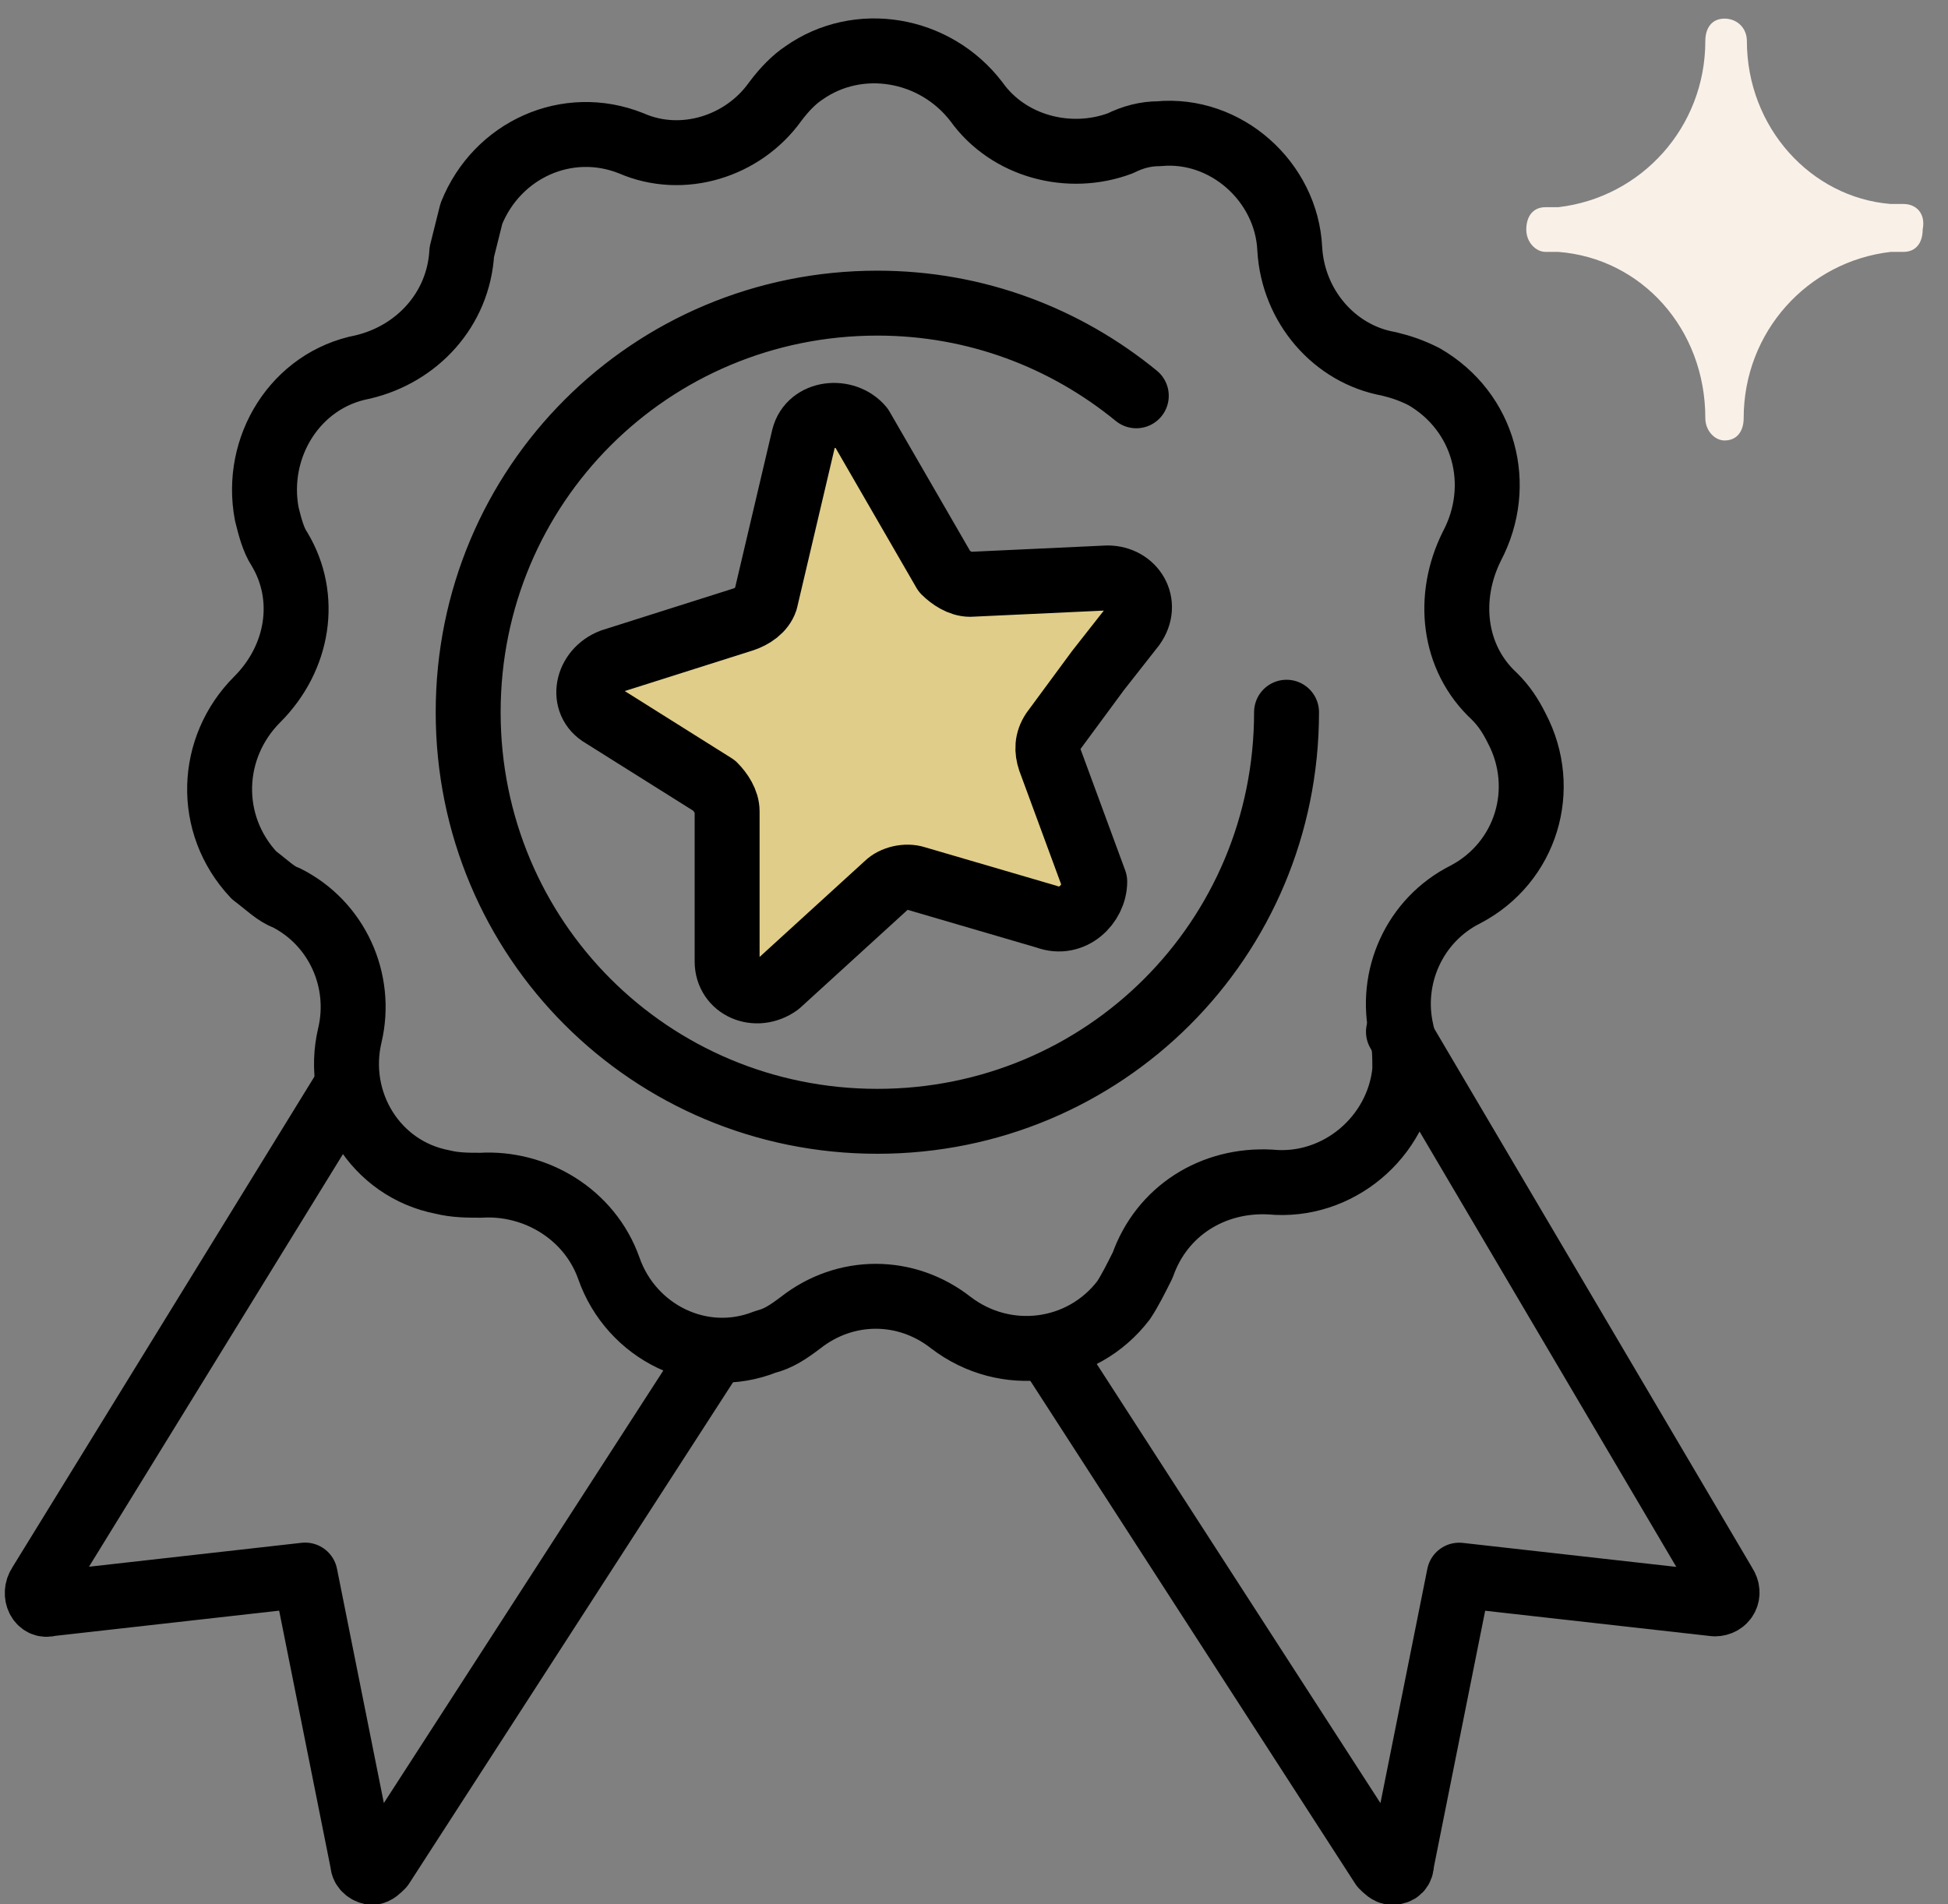
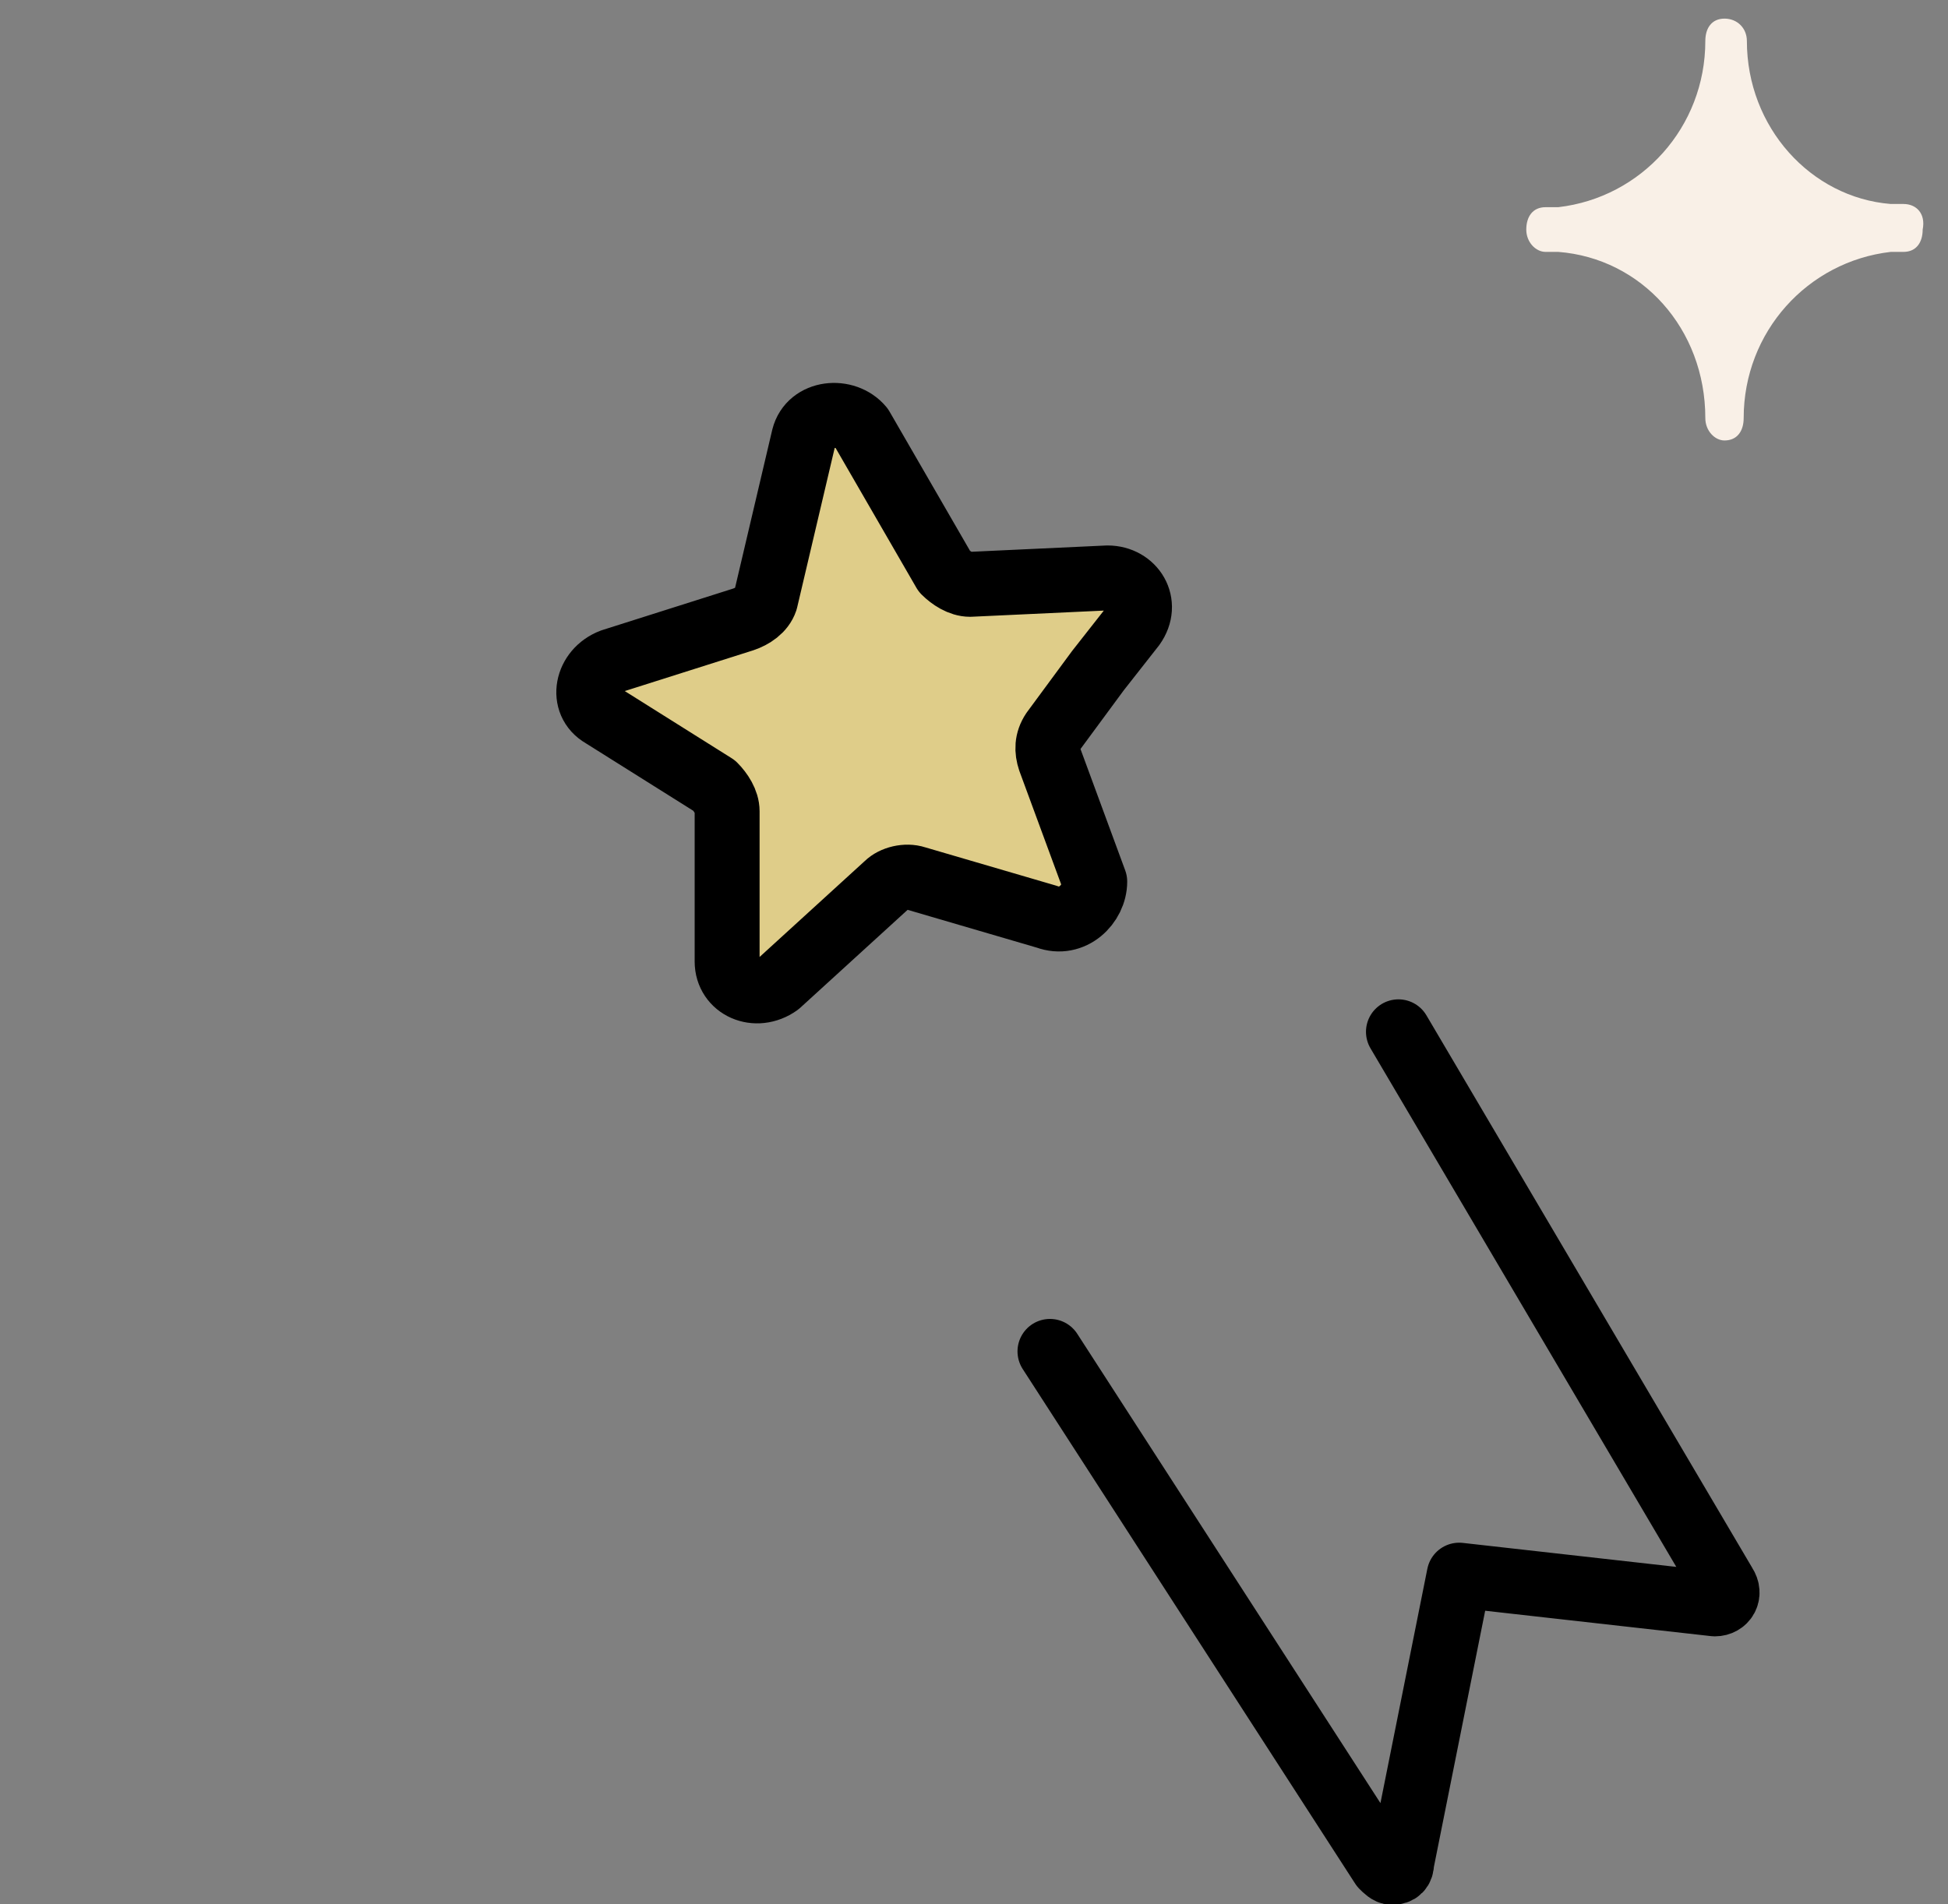
<svg xmlns="http://www.w3.org/2000/svg" width="45" height="44" viewBox="0 0 45 44" fill="none">
  <rect x="0" y="0" width="45" height="44" fill="#808080" stroke="none" />
  <g id="Layer_1">
    <path id="Vector" d="M43.972 4.713C43.898 4.713 43.825 4.713 43.677 4.713C41.831 4.565 40.354 2.94 40.354 0.947C40.354 0.651 40.132 0.43 39.837 0.43C39.541 0.43 39.394 0.651 39.394 0.947C39.394 2.94 37.917 4.565 35.997 4.787C35.923 4.787 35.849 4.787 35.702 4.787C35.406 4.787 35.258 5.008 35.258 5.304C35.258 5.599 35.48 5.82 35.702 5.82C35.775 5.82 35.849 5.82 35.997 5.82C37.917 5.968 39.394 7.593 39.394 9.66C39.394 9.956 39.615 10.177 39.837 10.177C40.132 10.177 40.28 9.956 40.28 9.66C40.28 7.667 41.757 6.042 43.677 5.82C43.751 5.82 43.825 5.82 43.972 5.82C44.268 5.82 44.415 5.599 44.415 5.304C44.489 4.934 44.268 4.713 43.972 4.713Z" fill="#F9F0E7" />
    <path id="Vector_2" d="M24.181 21.181L21.154 20.295C20.932 20.221 20.637 20.295 20.489 20.442L17.979 22.732C17.462 23.101 16.797 22.806 16.797 22.215V18.744C16.797 18.523 16.649 18.301 16.502 18.153L13.917 16.529C13.4 16.233 13.548 15.495 14.139 15.273L17.166 14.313C17.388 14.239 17.609 14.092 17.683 13.87L18.569 10.104C18.717 9.513 19.529 9.439 19.898 9.882L21.819 13.206C21.966 13.353 22.188 13.501 22.409 13.501L25.585 13.353C26.175 13.353 26.545 13.944 26.175 14.461L25.363 15.495L24.329 16.898C24.181 17.119 24.181 17.341 24.255 17.562L25.289 20.369C25.289 20.886 24.772 21.402 24.181 21.181Z" fill="#DFCD89" stroke="black" stroke-width="1.5" stroke-miterlimit="10" stroke-linecap="round" stroke-linejoin="round" />
-     <path id="Vector_3" d="M29.72 16.456C29.72 21.699 25.511 25.908 20.268 25.908C15.025 25.908 10.815 21.699 10.815 16.456C10.815 11.213 15.025 7.004 20.268 7.004C22.557 7.004 24.625 7.816 26.249 9.145M6.606 20.739C7.788 21.33 8.378 22.659 8.083 23.914C7.714 25.465 8.674 27.016 10.225 27.311C10.52 27.385 10.815 27.385 11.111 27.385C12.366 27.311 13.621 28.05 14.065 29.305C14.582 30.782 16.206 31.594 17.683 31.003C17.978 30.93 18.2 30.782 18.495 30.56C19.529 29.748 20.932 29.748 21.966 30.56C23.221 31.52 24.994 31.299 25.954 30.044C26.102 29.822 26.249 29.527 26.397 29.231C26.84 27.976 28.021 27.237 29.351 27.311C30.901 27.459 32.305 26.277 32.452 24.727C32.452 24.431 32.452 24.136 32.378 23.84C32.083 22.585 32.674 21.256 33.855 20.665C35.258 19.927 35.775 18.228 35.037 16.825C34.889 16.53 34.742 16.308 34.52 16.087C33.56 15.2 33.412 13.797 34.003 12.616C34.742 11.213 34.298 9.514 32.895 8.702C32.6 8.554 32.378 8.48 32.083 8.407C30.828 8.185 29.868 7.077 29.794 5.748C29.72 4.197 28.317 2.942 26.766 3.09C26.471 3.09 26.175 3.164 25.88 3.311C24.698 3.754 23.295 3.385 22.557 2.351C21.597 1.096 19.825 0.8 18.569 1.687C18.348 1.834 18.126 2.056 17.905 2.351C17.166 3.385 15.763 3.828 14.582 3.311C13.105 2.72 11.48 3.459 10.889 4.936C10.815 5.231 10.742 5.527 10.668 5.822C10.594 7.151 9.634 8.185 8.378 8.48C6.828 8.776 5.868 10.327 6.163 11.877C6.237 12.173 6.311 12.468 6.458 12.69C7.123 13.797 6.902 15.2 5.942 16.16C4.834 17.268 4.76 19.04 5.868 20.222C6.163 20.444 6.385 20.665 6.606 20.739Z" stroke="black" stroke-width="1.5" stroke-miterlimit="10" stroke-linecap="round" stroke-linejoin="round" />
-     <path id="Vector_4" d="M8.009 25.094L0.92 36.614C0.772 36.835 0.92 37.131 1.142 37.057L7.049 36.392L8.378 43.038C8.378 43.186 8.526 43.26 8.6 43.26C8.674 43.26 8.748 43.186 8.822 43.112L16.502 31.223" stroke="black" stroke-width="1.5" stroke-miterlimit="10" stroke-linecap="round" stroke-linejoin="round" />
    <path id="Vector_5" d="M24.255 31.224L31.935 43.114C32.009 43.188 32.083 43.261 32.157 43.261C32.305 43.261 32.378 43.188 32.378 43.04L33.708 36.394L39.615 37.058C39.837 37.058 39.985 36.837 39.837 36.615L32.305 23.84" stroke="black" stroke-width="1.5" stroke-miterlimit="10" stroke-linecap="round" stroke-linejoin="round" />
  </g>
</svg>